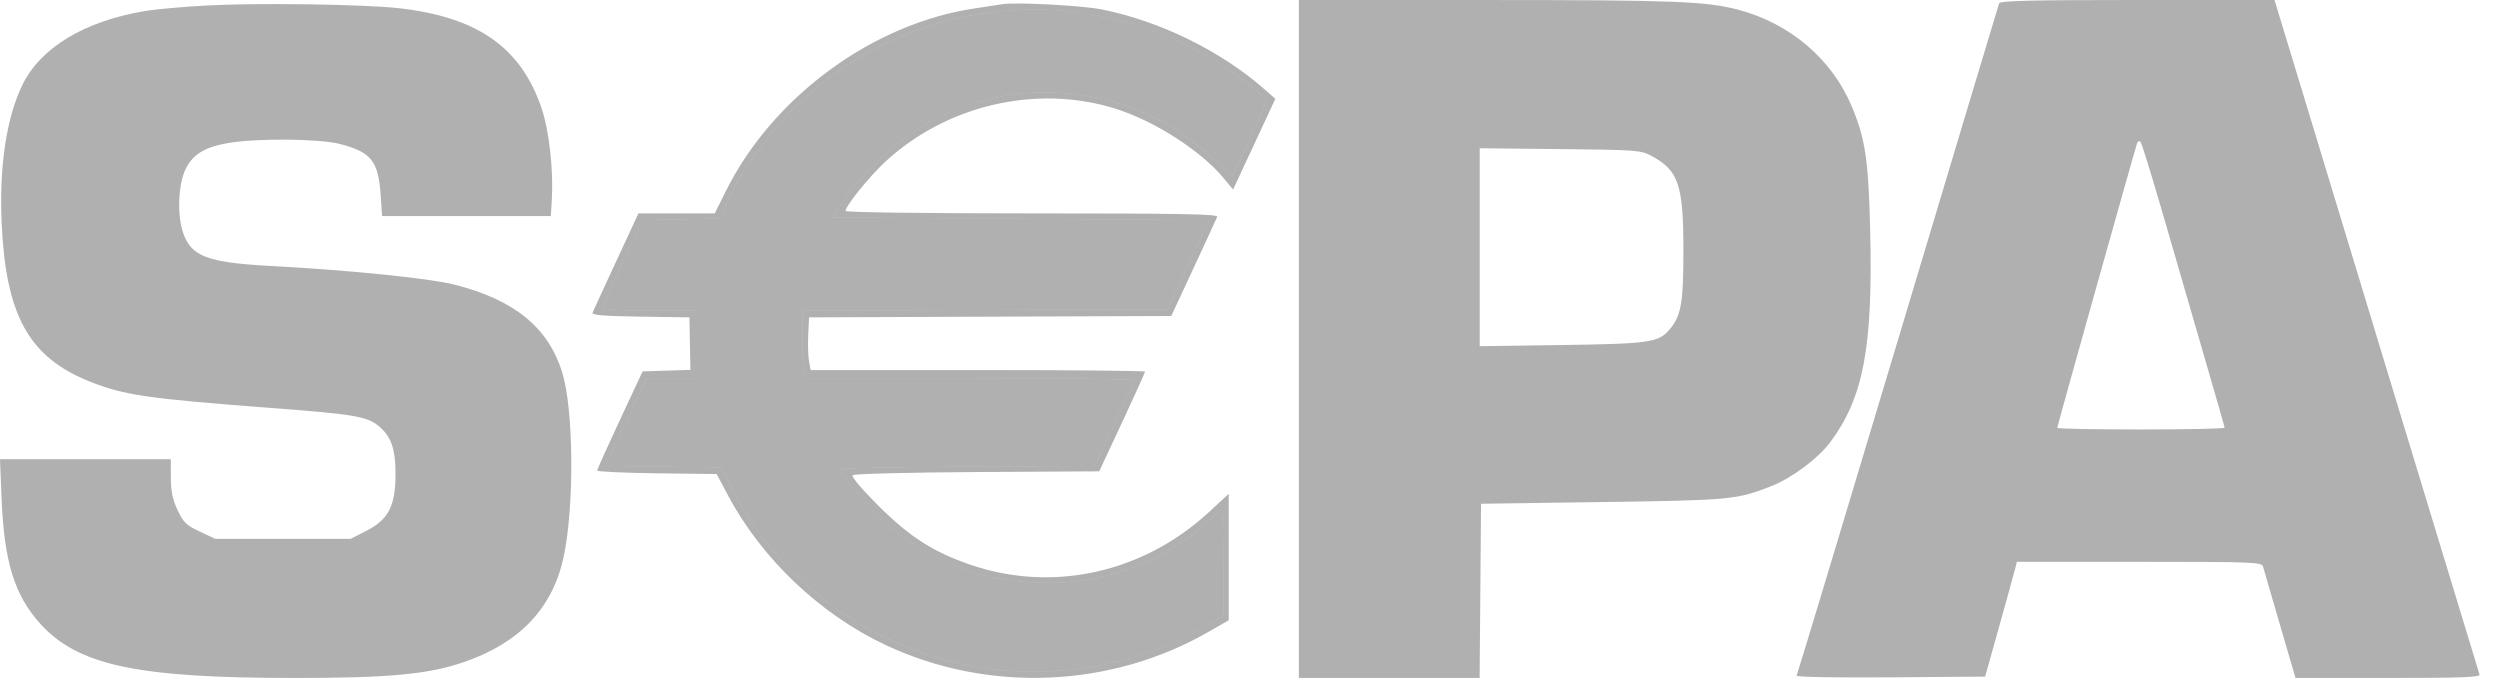
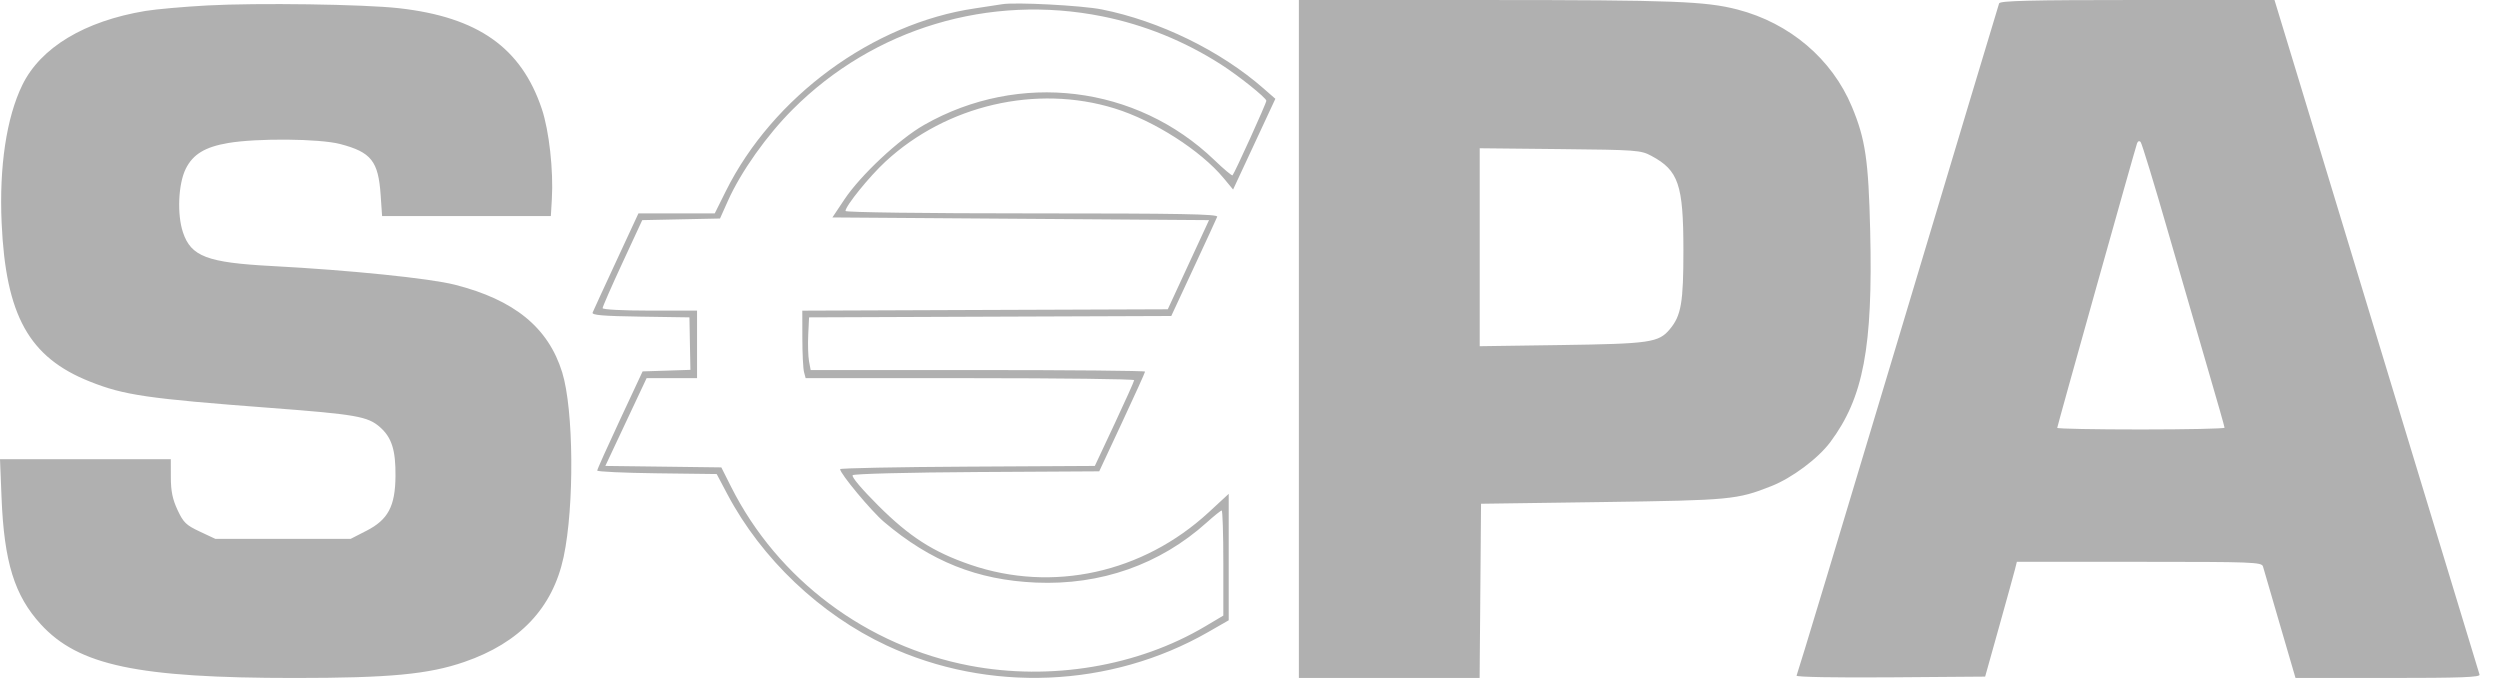
<svg xmlns="http://www.w3.org/2000/svg" width="118" height="32" viewBox="0 0 118 32" fill="none">
  <path fill-rule="evenodd" clip-rule="evenodd" d="M61.307 16V32H65.573H69.838L69.872 27.888L69.905 23.777L75.638 23.697C81.697 23.612 81.985 23.585 83.607 22.945C84.582 22.561 85.811 21.643 86.389 20.869C87.955 18.77 88.404 16.396 88.273 10.906C88.193 7.555 88.048 6.569 87.409 5.036C86.47 2.783 84.474 1.088 82.007 0.449C80.502 0.06 78.987 0.002 70.192 0.001L61.307 0V16ZM94.358 0.159C94.326 0.247 92.177 7.397 89.584 16.047C86.99 24.698 84.837 31.827 84.798 31.89C84.758 31.956 86.61 31.989 89.213 31.97L93.699 31.936L94.359 29.578C94.723 28.28 95.059 27.061 95.108 26.869L95.195 26.518H100.974C106.369 26.518 106.756 26.533 106.814 26.741C106.848 26.864 107.207 28.097 107.612 29.482L108.348 32H112.72C116.163 32 117.08 31.966 117.034 31.841C117.003 31.753 115.34 26.288 113.34 19.697C111.34 13.106 109.175 5.978 108.53 3.857L107.356 0H100.887C95.829 0 94.405 0.035 94.358 0.159ZM9.791 0.257C8.675 0.318 7.357 0.434 6.861 0.517C3.989 0.995 1.916 2.243 1.052 4.016C0.305 5.55 -0.042 7.869 0.077 10.522C0.273 14.896 1.369 16.868 4.241 18.01C5.861 18.655 6.947 18.813 12.775 19.254C16.814 19.56 17.36 19.656 17.934 20.16C18.491 20.65 18.68 21.247 18.667 22.482C18.653 23.898 18.316 24.531 17.299 25.051L16.552 25.434H13.358H10.164L9.428 25.089C8.781 24.785 8.655 24.663 8.379 24.069C8.143 23.563 8.065 23.179 8.064 22.534L8.062 21.673H4.031H0L0.073 23.49C0.194 26.531 0.683 28.107 1.924 29.465C3.706 31.412 6.484 32 13.912 32C18.398 32 20.222 31.828 21.916 31.244C24.533 30.343 26.09 28.696 26.604 26.284C27.115 23.887 27.079 19.325 26.535 17.573C25.878 15.457 24.278 14.152 21.465 13.438C20.275 13.136 16.506 12.751 12.839 12.557C9.775 12.395 9.015 12.107 8.634 10.961C8.352 10.111 8.415 8.678 8.766 7.97C9.107 7.282 9.674 6.937 10.771 6.75C12.139 6.517 15.083 6.544 16.056 6.798C17.521 7.182 17.857 7.603 17.966 9.199L18.035 10.199H22.017H26L26.047 9.402C26.127 8.044 25.919 6.171 25.575 5.144C24.603 2.246 22.56 0.806 18.826 0.387C17.166 0.201 12.149 0.129 9.791 0.257ZM47.295 0.2C47.12 0.231 46.547 0.319 46.022 0.395C41.204 1.1 36.478 4.565 34.26 9.02L33.736 10.072H31.935H30.134L29.084 12.335C28.506 13.579 28.006 14.668 27.971 14.754C27.924 14.873 28.457 14.919 30.225 14.945L32.541 14.98L32.564 16.219L32.588 17.457L31.46 17.494L30.331 17.53L29.26 19.822C28.671 21.082 28.189 22.157 28.189 22.21C28.189 22.263 29.457 22.321 31.008 22.34L33.828 22.375L34.334 23.331C35.944 26.374 38.715 29.005 41.851 30.468C46.661 32.711 52.417 32.472 57.019 29.837L57.995 29.277V26.293V23.309L57.051 24.181C53.943 27.046 49.679 27.984 45.802 26.655C44.046 26.053 42.928 25.335 41.453 23.863C40.662 23.073 40.178 22.498 40.248 22.429C40.313 22.364 42.894 22.299 46.123 22.28L51.883 22.247L52.965 19.93C53.56 18.656 54.047 17.581 54.047 17.54C54.047 17.499 50.495 17.466 46.155 17.466H38.263L38.186 17.052C38.144 16.824 38.127 16.265 38.148 15.809L38.188 14.98L46.736 14.947L55.284 14.915L56.337 12.652C56.916 11.408 57.418 10.319 57.452 10.231C57.501 10.104 55.7 10.072 48.71 10.072C43.652 10.072 39.907 10.023 39.907 9.958C39.907 9.722 41.041 8.322 41.797 7.624C44.681 4.959 48.917 3.977 52.605 5.116C54.462 5.69 56.67 7.1 57.753 8.405L58.202 8.946L59.2 6.805L60.197 4.663L59.638 4.174C57.606 2.395 54.731 0.99 52.005 0.445C51.061 0.257 47.907 0.092 47.295 0.2ZM52.038 0.774C54.012 1.172 55.89 1.932 57.613 3.031C58.454 3.567 59.761 4.612 59.772 4.756C59.779 4.857 58.275 8.172 58.175 8.276C58.147 8.305 57.763 7.981 57.321 7.557C53.64 4.019 48.104 3.346 43.625 5.892C42.443 6.563 40.624 8.264 39.856 9.414L39.29 10.263L48.178 10.327L57.066 10.39L56.092 12.494L55.119 14.598L46.494 14.63L37.869 14.663L37.871 15.969C37.872 16.687 37.907 17.404 37.95 17.562L38.026 17.849H45.782C50.047 17.849 53.535 17.892 53.533 17.944C53.531 17.997 53.112 18.929 52.603 20.016L51.676 21.992L45.664 22.025C42.358 22.043 39.653 22.097 39.653 22.144C39.653 22.356 41.129 24.128 41.727 24.635C43.929 26.499 46.126 27.377 48.888 27.498C51.953 27.631 54.752 26.647 56.963 24.657C57.306 24.348 57.621 24.096 57.664 24.096C57.706 24.096 57.741 25.212 57.741 26.576V29.056L56.881 29.567C53.701 31.454 49.583 32.143 45.786 31.422C40.908 30.496 36.711 27.354 34.511 22.983L34.047 22.061L31.31 22.026L28.572 21.992L29.546 19.92L30.52 17.849H31.711H32.901V16.255V14.661H30.672C29.396 14.661 28.443 14.611 28.443 14.544C28.443 14.479 28.864 13.518 29.379 12.408L30.314 10.39L32.149 10.352L33.984 10.314L34.36 9.475C34.975 8.103 36.191 6.388 37.418 5.161C41.246 1.334 46.695 -0.301 52.038 0.774ZM102.32 10.9C102.967 13.144 103.834 16.133 104.247 17.542C104.66 18.951 104.999 20.142 104.999 20.188C104.999 20.233 103.222 20.271 101.05 20.271C98.878 20.271 97.101 20.237 97.101 20.195C97.101 20.117 100.753 7.102 100.868 6.768C100.905 6.661 100.975 6.635 101.038 6.704C101.096 6.768 101.674 8.657 102.32 10.9ZM77.946 7.357C79.226 8.042 79.455 8.714 79.457 11.793C79.459 14.284 79.353 14.899 78.811 15.544C78.287 16.167 77.882 16.226 73.695 16.286L69.842 16.341V11.669V6.998L73.631 7.037C77.256 7.074 77.444 7.088 77.946 7.357Z" fill="#080808" fill-opacity="0.32" />
-   <path d="M52.038 0.774C54.012 1.172 55.89 1.932 57.613 3.031C58.454 3.567 59.761 4.612 59.772 4.756C59.779 4.857 58.275 8.172 58.175 8.276C58.147 8.305 57.763 7.981 57.321 7.557C53.64 4.019 48.104 3.346 43.625 5.892C42.443 6.563 40.624 8.264 39.856 9.414L39.29 10.263L48.178 10.327L57.066 10.39L56.092 12.494L55.119 14.598L46.494 14.63L37.869 14.663L37.871 15.969C37.872 16.687 37.907 17.404 37.95 17.562L38.026 17.849H45.782C50.047 17.849 53.535 17.892 53.533 17.944C53.531 17.997 53.112 18.929 52.603 20.016L51.676 21.992L45.664 22.025C42.358 22.043 39.653 22.097 39.653 22.144C39.653 22.356 41.129 24.128 41.727 24.635C43.929 26.499 46.126 27.377 48.888 27.498C51.953 27.631 54.752 26.647 56.963 24.657C57.306 24.348 57.621 24.096 57.664 24.096C57.706 24.096 57.741 25.212 57.741 26.576V29.056L56.881 29.567C53.701 31.454 49.583 32.143 45.786 31.422C40.908 30.496 36.711 27.354 34.511 22.983L34.047 22.061L31.31 22.026L28.572 21.992L29.546 19.92L30.52 17.849H31.711H32.901V16.255V14.661H30.672C29.396 14.661 28.443 14.611 28.443 14.544C28.443 14.479 28.864 13.518 29.379 12.408L30.314 10.39L32.149 10.352L33.984 10.314L34.36 9.475C34.975 8.103 36.191 6.388 37.418 5.161C41.246 1.334 46.695 -0.301 52.038 0.774Z" fill="#080808" fill-opacity="0.32" />
</svg>